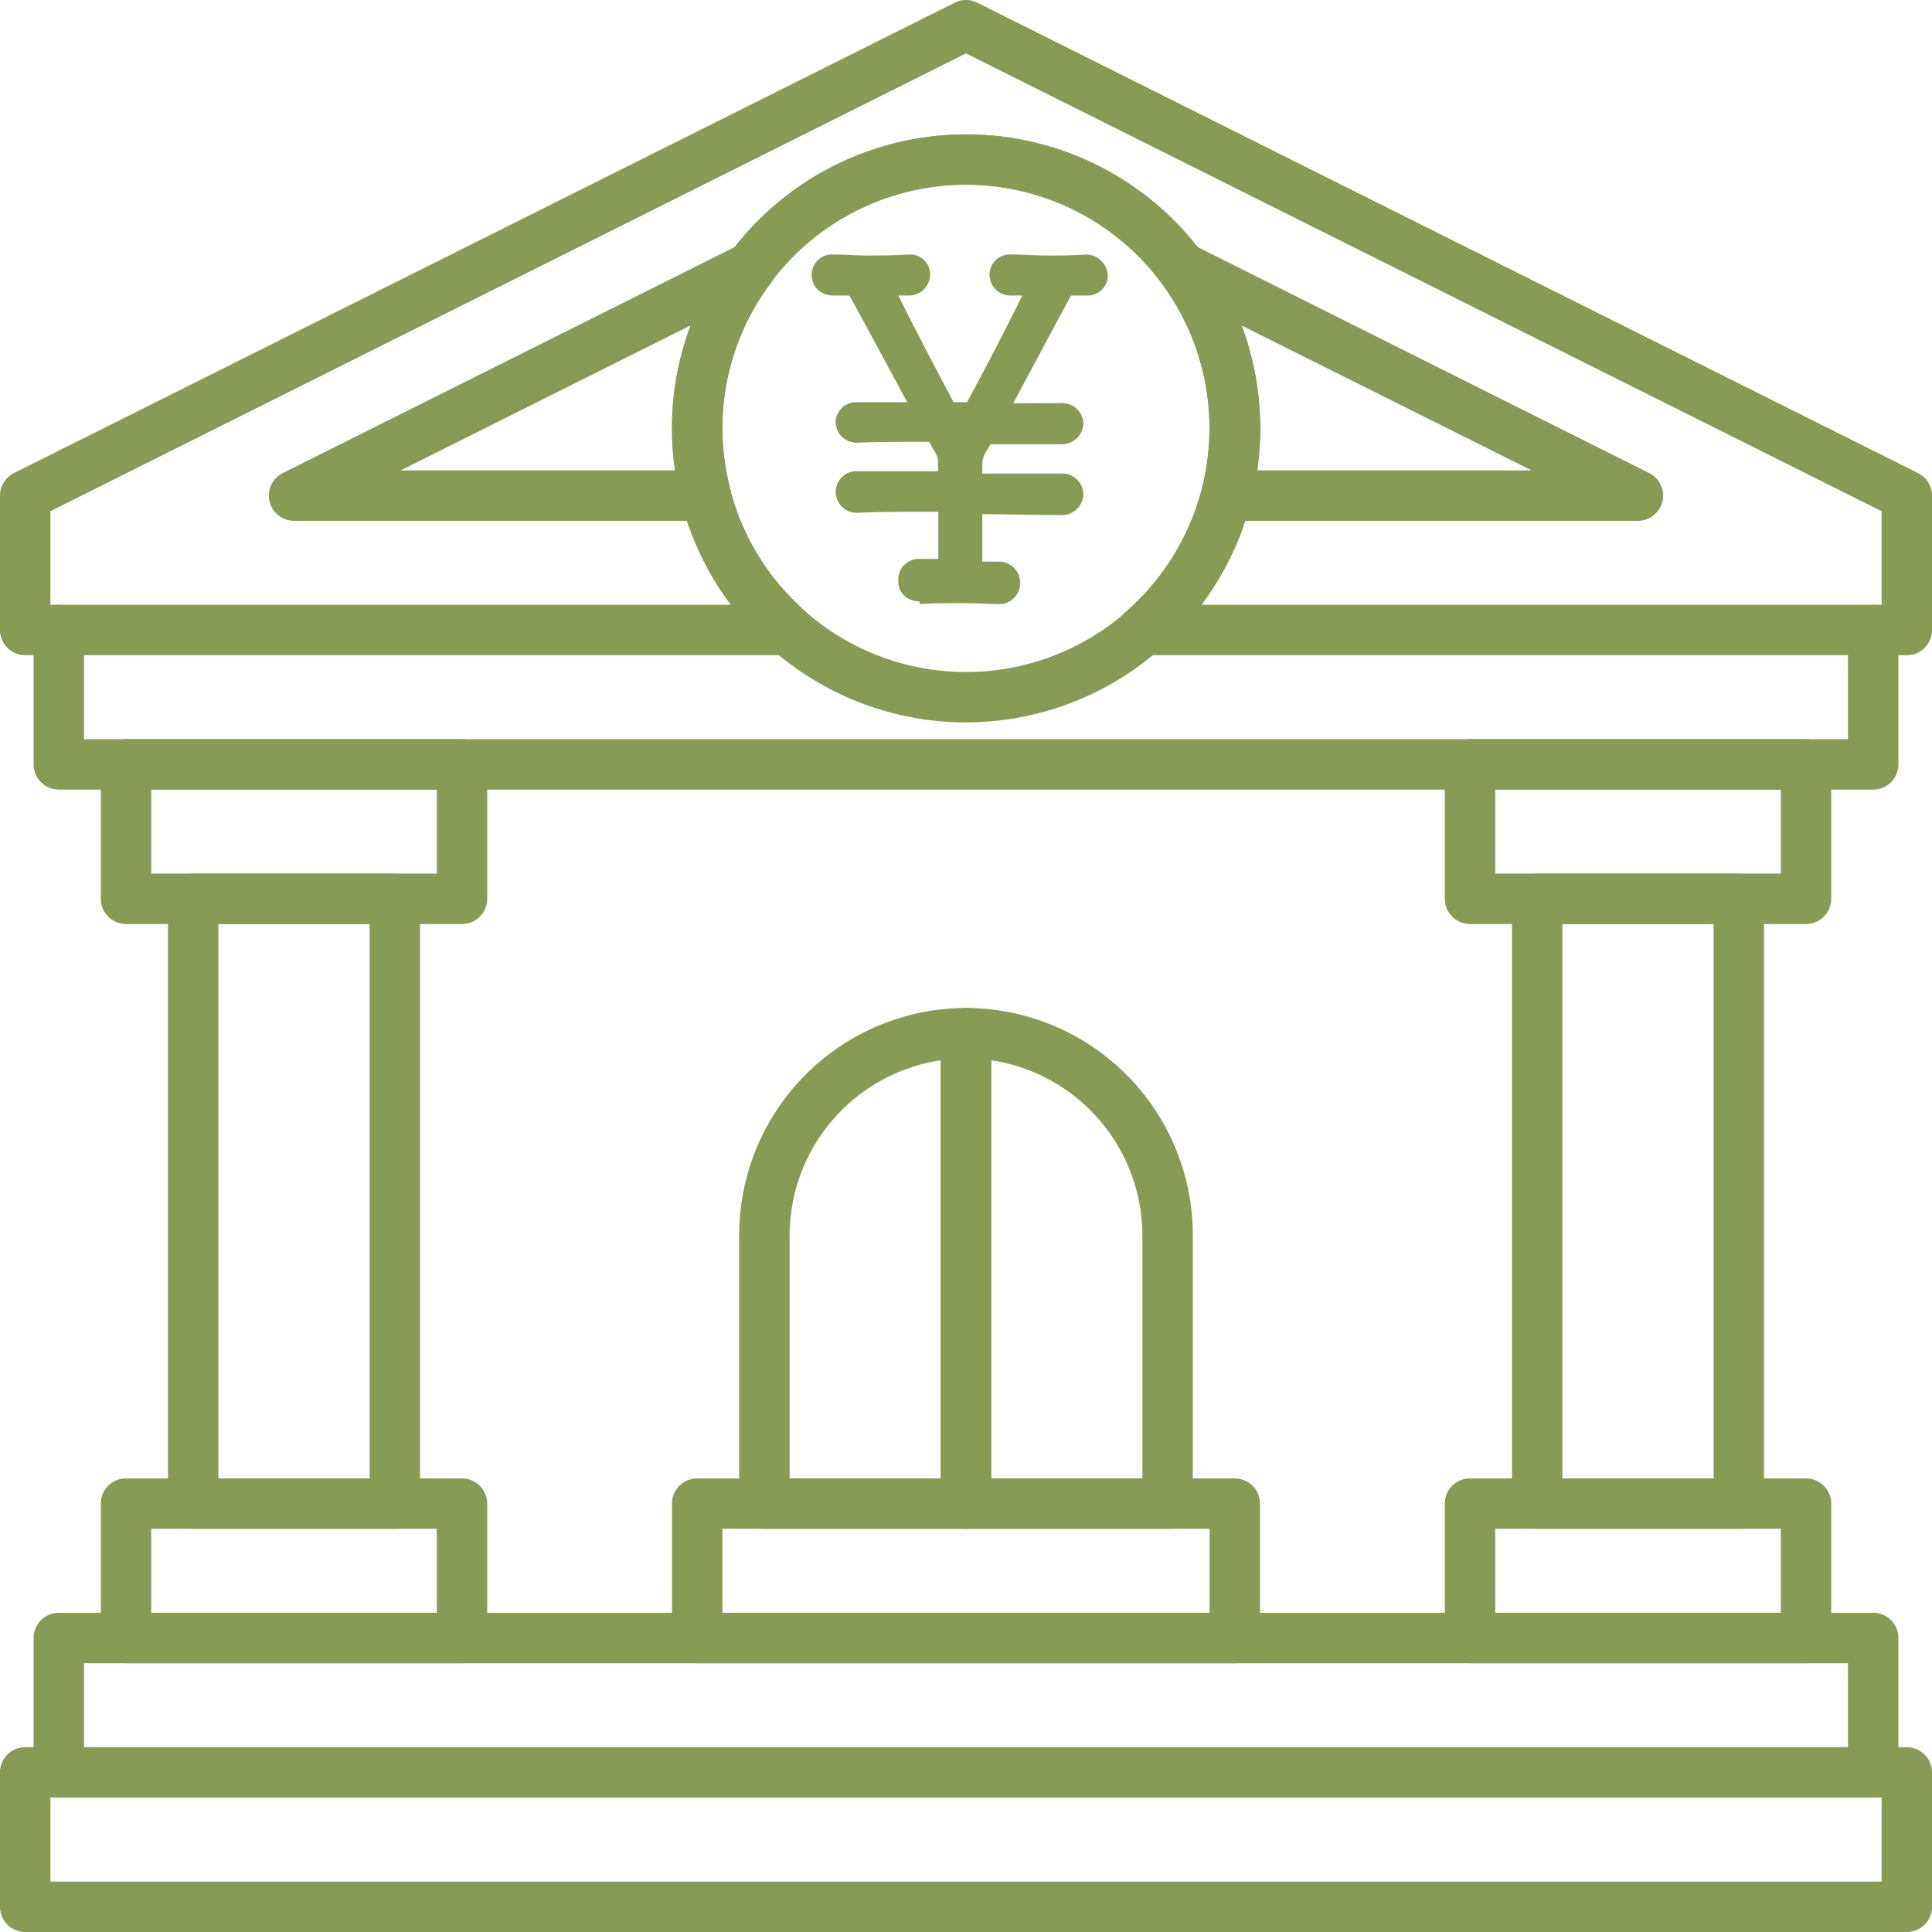
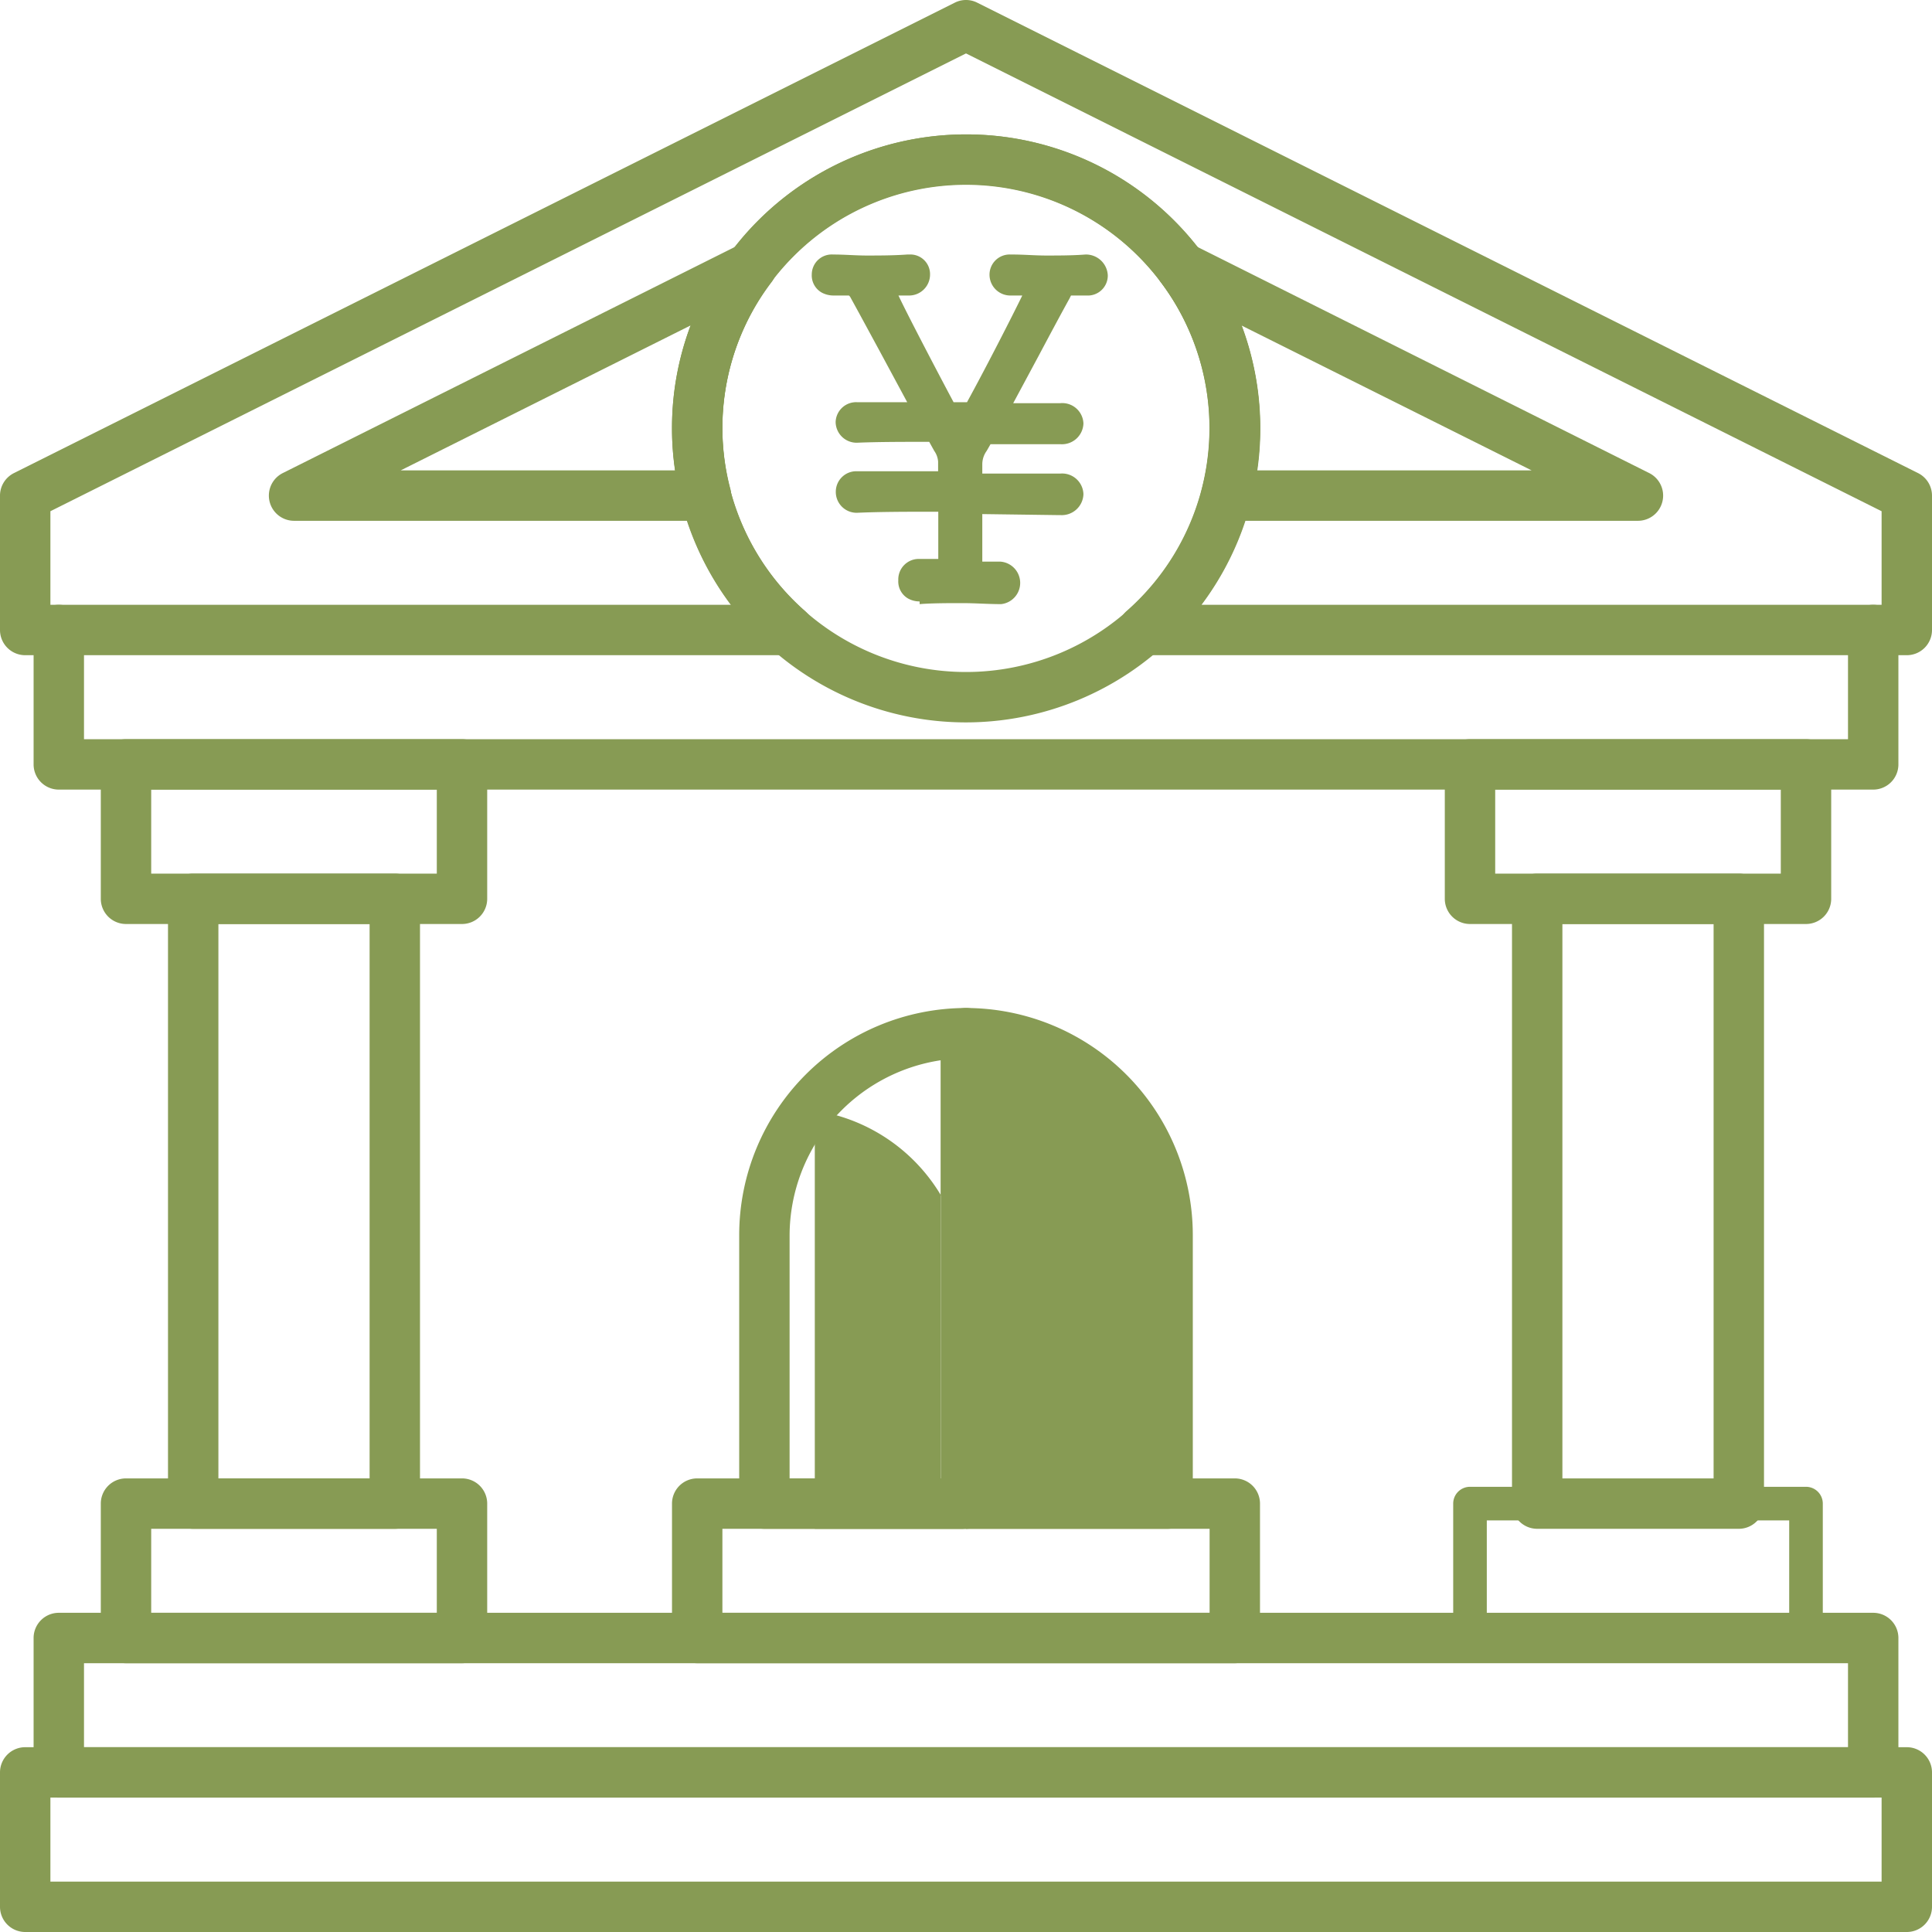
<svg xmlns="http://www.w3.org/2000/svg" viewBox="0 0 115 115">
  <g fill="#879b54">
    <path d="m1.5 115a1.5 1.5 0 0 1 -1.5-1.5v-8a1.5 1.5 0 0 1 1.5-1.5h112a1.5 1.5 0 0 1 1.5 1.5v8a1.5 1.5 0 0 1 -1.5 1.5zm110.5-3v-5h-109v5z" />
    <path d="m113.5 114.5h-112a1 1 0 0 1 -1-1v-8a1 1 0 0 1 1-1h112a1 1 0 0 1 1 1v8a1 1 0 0 1 -1 1zm-111-2h110v-6h-110z" />
    <path d="m91.5 91a1.5 1.5 0 0 1 -1.5-1.5v-36a1.5 1.5 0 0 1 1.5-1.5h12a1.5 1.5 0 0 1 1.5 1.5v36a1.5 1.5 0 0 1 -1.5 1.5zm10.5-3v-33h-9v33z" />
    <path d="m103.5 90.5h-12a1 1 0 0 1 -1-1v-36a1 1 0 0 1 1-1h12a1 1 0 0 1 1 1v36a1 1 0 0 1 -1 1zm-11-2h10v-34h-10z" />
-     <path d="m87.5 99a1.5 1.5 0 0 1 -1.5-1.5v-8a1.5 1.5 0 0 1 1.5-1.5h20a1.5 1.5 0 0 1 1.5 1.5v8a1.5 1.5 0 0 1 -1.5 1.5zm18.5-3v-5h-17v5z" />
    <path d="m107.5 98.5h-20a1 1 0 0 1 -1-1v-8a1 1 0 0 1 1-1h20a1 1 0 0 1 1 1v8a1 1 0 0 1 -1 1zm-19-2h18v-6h-18z" />
    <path d="m87.5 55a1.5 1.5 0 0 1 -1.5-1.5v-8a1.5 1.5 0 0 1 1.5-1.5h20a1.5 1.5 0 0 1 1.5 1.5v8a1.5 1.5 0 0 1 -1.5 1.5zm18.5-3v-5h-17v5z" />
    <path d="m107.5 54.5h-20a1 1 0 0 1 -1-1v-8a1 1 0 0 1 1-1h20a1 1 0 0 1 1 1v8a1 1 0 0 1 -1 1zm-19-2h18v-6h-18z" />
    <path d="m11.5 91a1.5 1.5 0 0 1 -1.5-1.5v-36a1.5 1.5 0 0 1 1.5-1.5h12a1.5 1.5 0 0 1 1.5 1.5v36a1.5 1.5 0 0 1 -1.5 1.5zm10.5-3v-33h-9v33z" />
-     <path d="m23.5 90.5h-12a1 1 0 0 1 -1-1v-36a1 1 0 0 1 1-1h12a1 1 0 0 1 1 1v36a1 1 0 0 1 -1 1zm-11-2h10v-34h-10z" />
    <path d="m7.5 99a1.5 1.5 0 0 1 -1.5-1.5v-8a1.5 1.5 0 0 1 1.5-1.5h20a1.5 1.5 0 0 1 1.5 1.5v8a1.5 1.5 0 0 1 -1.5 1.5zm18.5-3v-5h-17v5z" />
    <path d="m27.5 98.5h-20a1 1 0 0 1 -1-1v-8a1 1 0 0 1 1-1h20a1 1 0 0 1 1 1v8a1 1 0 0 1 -1 1zm-19-2h18v-6h-18z" />
    <path d="m7.5 55a1.5 1.5 0 0 1 -1.5-1.5v-8a1.5 1.5 0 0 1 1.5-1.5h20a1.5 1.5 0 0 1 1.5 1.5v8a1.5 1.5 0 0 1 -1.5 1.5zm18.5-3v-5h-17v5z" />
-     <path d="m27.5 54.5h-20a1 1 0 0 1 -1-1v-8a1 1 0 0 1 1-1h20a1 1 0 0 1 1 1v8a1 1 0 0 1 -1 1zm-19-2h18v-6h-18z" />
    <path d="m3.5 107a1.5 1.5 0 0 1 -1.5-1.5v-8a1.5 1.5 0 0 1 1.5-1.5h108a1.5 1.5 0 0 1 1.5 1.5v8a1.5 1.5 0 0 1 -1.5 1.5zm106.5-3v-5h-105v5z" />
    <path d="m111.5 106.5h-108a1 1 0 0 1 -1-1v-8a1 1 0 0 1 1-1h108a1 1 0 0 1 1 1v8a1 1 0 0 1 -1 1zm-107-2h106v-6h-106z" />
    <path d="m41.5 99a1.5 1.5 0 0 1 -1.5-1.5v-8a1.5 1.5 0 0 1 1.5-1.5h32a1.5 1.5 0 0 1 1.5 1.5v8a1.5 1.5 0 0 1 -1.5 1.5zm30.5-3v-5h-29v5z" />
    <path d="m73.5 98.5h-32a1 1 0 0 1 -1-1v-8a1 1 0 0 1 1-1h32a1 1 0 0 1 1 1v8a1 1 0 0 1 -1 1zm-31-2h30v-6h-30z" />
-     <path d="m57.5 91a1.5 1.5 0 0 1 -1.5-1.5v-28a1.5 1.5 0 0 1 1.5-1.5 13.52 13.52 0 0 1 13.5 13.5v16a1.5 1.5 0 0 1 -1.5 1.5zm10.5-3v-14.5a10.57 10.57 0 0 0 -9-10.39v24.89z" />
+     <path d="m57.5 91a1.5 1.5 0 0 1 -1.5-1.5v-28a1.5 1.5 0 0 1 1.5-1.5 13.52 13.52 0 0 1 13.5 13.5v16a1.5 1.5 0 0 1 -1.5 1.5zv-14.5a10.57 10.57 0 0 0 -9-10.39v24.89z" />
    <path d="m69.5 90.5h-12a1 1 0 0 1 -1-1v-28a1 1 0 0 1 1-1 13 13 0 0 1 13 13v16a1 1 0 0 1 -1 1zm-11-2h10v-15a11 11 0 0 0 -10-11z" />
    <path d="m45.5 91a1.5 1.5 0 0 1 -1.5-1.5v-16a13.52 13.52 0 0 1 13.5-13.5 1.5 1.5 0 0 1 1.5 1.5v28a1.5 1.5 0 0 1 -1.5 1.5zm10.5-3v-24.89a10.57 10.57 0 0 0 -9 10.39v14.5z" />
    <path d="m57.5 90.5h-12a1 1 0 0 1 -1-1v-16a13 13 0 0 1 13-13 1 1 0 0 1 1 1v28a1 1 0 0 1 -1 1zm-11-2h10v-25.95a11 11 0 0 0 -10 11z" />
    <path d="m57.5 43a17.5 17.5 0 1 1 17.5-17.5 17.52 17.52 0 0 1 -17.5 17.5zm0-32a14.5 14.5 0 1 0 14.5 14.5 14.51 14.51 0 0 0 -14.5-14.5z" />
    <path d="m57.5 42.5a17 17 0 1 1 17-17 17 17 0 0 1 -17 17zm0-32a15 15 0 1 0 15 15 15 15 0 0 0 -15-15z" />
    <path d="m17.5 31a1.5 1.5 0 0 1 -.67-2.84l27.23-13.62a1.57 1.57 0 0 1 .67-.16 1.5 1.5 0 0 1 1.2 2.41 14.26 14.26 0 0 0 -2.45 12.33 1.54 1.54 0 0 1 -.27 1.3 1.53 1.53 0 0 1 -1.21.58zm22.69-3a16.38 16.38 0 0 1 -.19-2.5 17.2 17.2 0 0 1 1.11-6.13l-17.26 8.63z" />
-     <path d="m42 30.5h-24.5a1 1 0 0 1 -.45-1.89l27.24-13.61a1 1 0 0 1 1.21.25 1 1 0 0 1 0 1.25 14.84 14.84 0 0 0 -3 9 15.39 15.39 0 0 0 .5 3.75 1 1 0 0 1 -1 1.25zm-20.28-2h19a16.19 16.19 0 0 1 -.28-3 16.82 16.82 0 0 1 1.6-7.18z" />
    <path d="m73 31a1.5 1.5 0 0 1 -1.46-1.87 14.29 14.29 0 0 0 -2.45-12.34 1.5 1.5 0 0 1 1.2-2.41 1.57 1.57 0 0 1 .67.16l27.21 13.62a1.5 1.5 0 0 1 -.67 2.84zm18.17-3-17.28-8.63a17.2 17.2 0 0 1 1.11 6.13 16.38 16.38 0 0 1 -.19 2.5z" />
    <path d="m97.5 30.5h-24.5a1 1 0 0 1 -1-1.25 15.39 15.39 0 0 0 .49-3.75 14.84 14.84 0 0 0 -3-9 1 1 0 0 1 0-1.25 1 1 0 0 1 1.22-.25l27.29 13.61a1 1 0 0 1 -.45 1.89zm-23.28-2h19l-20.32-10.18a16.82 16.82 0 0 1 1.6 7.18 16.19 16.19 0 0 1 -.28 3z" />
    <path d="m3.5 47a1.5 1.5 0 0 1 -1.5-1.5v-8a1.5 1.5 0 0 1 3 0v6.5h105v-6.5a1.5 1.5 0 0 1 3 0v8a1.5 1.5 0 0 1 -1.5 1.5z" />
    <path d="m111.5 46.5h-108a1 1 0 0 1 -1-1v-8a1 1 0 0 1 2 0v7h106v-7a1 1 0 0 1 2 0v8a1 1 0 0 1 -1 1z" />
    <path d="m68.06 39a1.5 1.5 0 0 1 -1-2.63 14.5 14.5 0 1 0 -19.14 0 1.5 1.5 0 0 1 -1 2.63h-45.42a1.5 1.5 0 0 1 -1.5-1.5v-8a1.5 1.5 0 0 1 .83-1.34l56-28a1.48 1.48 0 0 1 1.34 0l56 28a1.5 1.5 0 0 1 .83 1.34v8a1.5 1.5 0 0 1 -1.5 1.5zm43.94-3v-5.57l-54.5-27.25-54.5 27.25v5.57h40.52a17.5 17.5 0 1 1 28 0z" />
    <path d="m113.5 38.5h-45.44a1 1 0 0 1 -.66-1.75 15 15 0 1 0 -19.8 0 1 1 0 0 1 -.66 1.75h-45.44a1 1 0 0 1 -1-1v-8a1 1 0 0 1 .55-.89l56-28a1 1 0 0 1 .9 0l56 28a1 1 0 0 1 .55.89v8a1 1 0 0 1 -1 1zm-43.06-2h42.06v-6.38l-55-27.5-55 27.5v6.38h42.06a17 17 0 1 1 25.88 0z" />
    <path d="m54.74 35.8a1.42 1.42 0 0 1 -.68-.17 1.17 1.17 0 0 1 -.59-1.09 1.22 1.22 0 0 1 1.26-1.27h.51.61v-2.81c-1.74 0-3.38 0-4.77.06a1.24 1.24 0 0 1 -1.33-1.24 1.22 1.22 0 0 1 1.25-1.23h4.84v-.57a1.25 1.25 0 0 0 -.23-.64l-.3-.54c-1.54 0-3 0-4.23.05a1.25 1.25 0 0 1 -1.34-1.23 1.22 1.22 0 0 1 1.26-1.18h3l-1.67-3.1c-.62-1.14-1.19-2.2-1.66-3.05-.1-.2-.14-.2-.16-.2h-.87a1.5 1.5 0 0 1 -.7-.16 1.17 1.17 0 0 1 -.62-1.1 1.19 1.19 0 0 1 1.27-1.18c.69 0 1.34.06 2 .06s1.59 0 2.41-.06h.12a1.17 1.17 0 0 1 1.24 1.18 1.25 1.25 0 0 1 -1.29 1.26h-.59c.58 1.24 2.66 5.19 3.28 6.35h.8c1.22-2.23 2.76-5.26 3.29-6.35h-.68a1.24 1.24 0 0 1 -1.27-1.23 1.2 1.2 0 0 1 1.27-1.21h.11c.66 0 1.32.06 2 .06s1.57 0 2.33-.06a1.3 1.3 0 0 1 1.33 1.24 1.19 1.19 0 0 1 -1.26 1.2h-.93l-.09.18c-.52.94-1.15 2.12-1.82 3.38l-1.53 2.85h2.79a1.26 1.26 0 0 1 1.39 1.21 1.28 1.28 0 0 1 -1.38 1.23h-2.3-1.85l-.23.4a1.36 1.36 0 0 0 -.26.81v.54h4.63a1.27 1.27 0 0 1 1.39 1.23 1.29 1.29 0 0 1 -1.38 1.24h-.18l-4.46-.06v2.83h.53.54a1.27 1.27 0 0 1 .05 2.53c-.78 0-1.56-.06-2.31-.06s-1.81 0-2.54.06z" />
    <path d="m63.14 28.55a.75.75 0 0 1 .85.73.79.79 0 0 1 -.88.74c-1.74-.02-3.45-.02-5.11-.02v3.33a.49.49 0 0 0 .54.51h1.07a.72.72 0 0 1 .78.77.72.72 0 0 1 -.73.76h-.05c-.71 0-1.5-.06-2.26-.06s-1.83 0-2.56.06a.72.72 0 0 1 -.79-.76.73.73 0 0 1 .76-.77h1.09s.49-.22.49-.54v-3.3c-2 0-3.76 0-5.28.06a.73.73 0 0 1 -.79-.74.72.72 0 0 1 .76-.73h5.31v-1.08a1.88 1.88 0 0 0 -.36-1l-.38-.68c-1.66 0-3.21 0-4.54.05a.73.73 0 0 1 -.79-.73.71.71 0 0 1 .76-.71h3.81c-1.31-2.37-2.75-5.12-3.73-6.89a.66.66 0 0 0 -.6-.46h-.87a.74.74 0 0 1 -.82-.76.69.69 0 0 1 .77-.68c.63 0 1.28.06 1.93.06s1.64 0 2.48-.06h.05a.68.68 0 0 1 .74.68.75.75 0 0 1 -.79.76c-.41 0-.38 0-.82 0-.21 0-.4.08-.4.27s3.34 6.59 3.62 7.08h1.38c1.5-2.7 3.65-7 3.65-7.08s-.22-.27-.49-.27c-.43 0-.43 0-.84 0a.74.74 0 0 1 -.77-.73.71.71 0 0 1 .77-.71h.05c.68 0 1.36.06 2 .06s1.58 0 2.34-.06a.79.79 0 0 1 .82.74.69.69 0 0 1 -.76.7h-.9c-.3 0-.41.21-.54.46-1 1.77-2.42 4.55-3.7 6.89h3.64a.75.75 0 0 1 .85.71.79.79 0 0 1 -.88.73c-1.22 0-3.29-.05-4.43-.05l-.38.65a1.8 1.8 0 0 0 -.21 1.06v1h5.14z" />
  </g>
</svg>